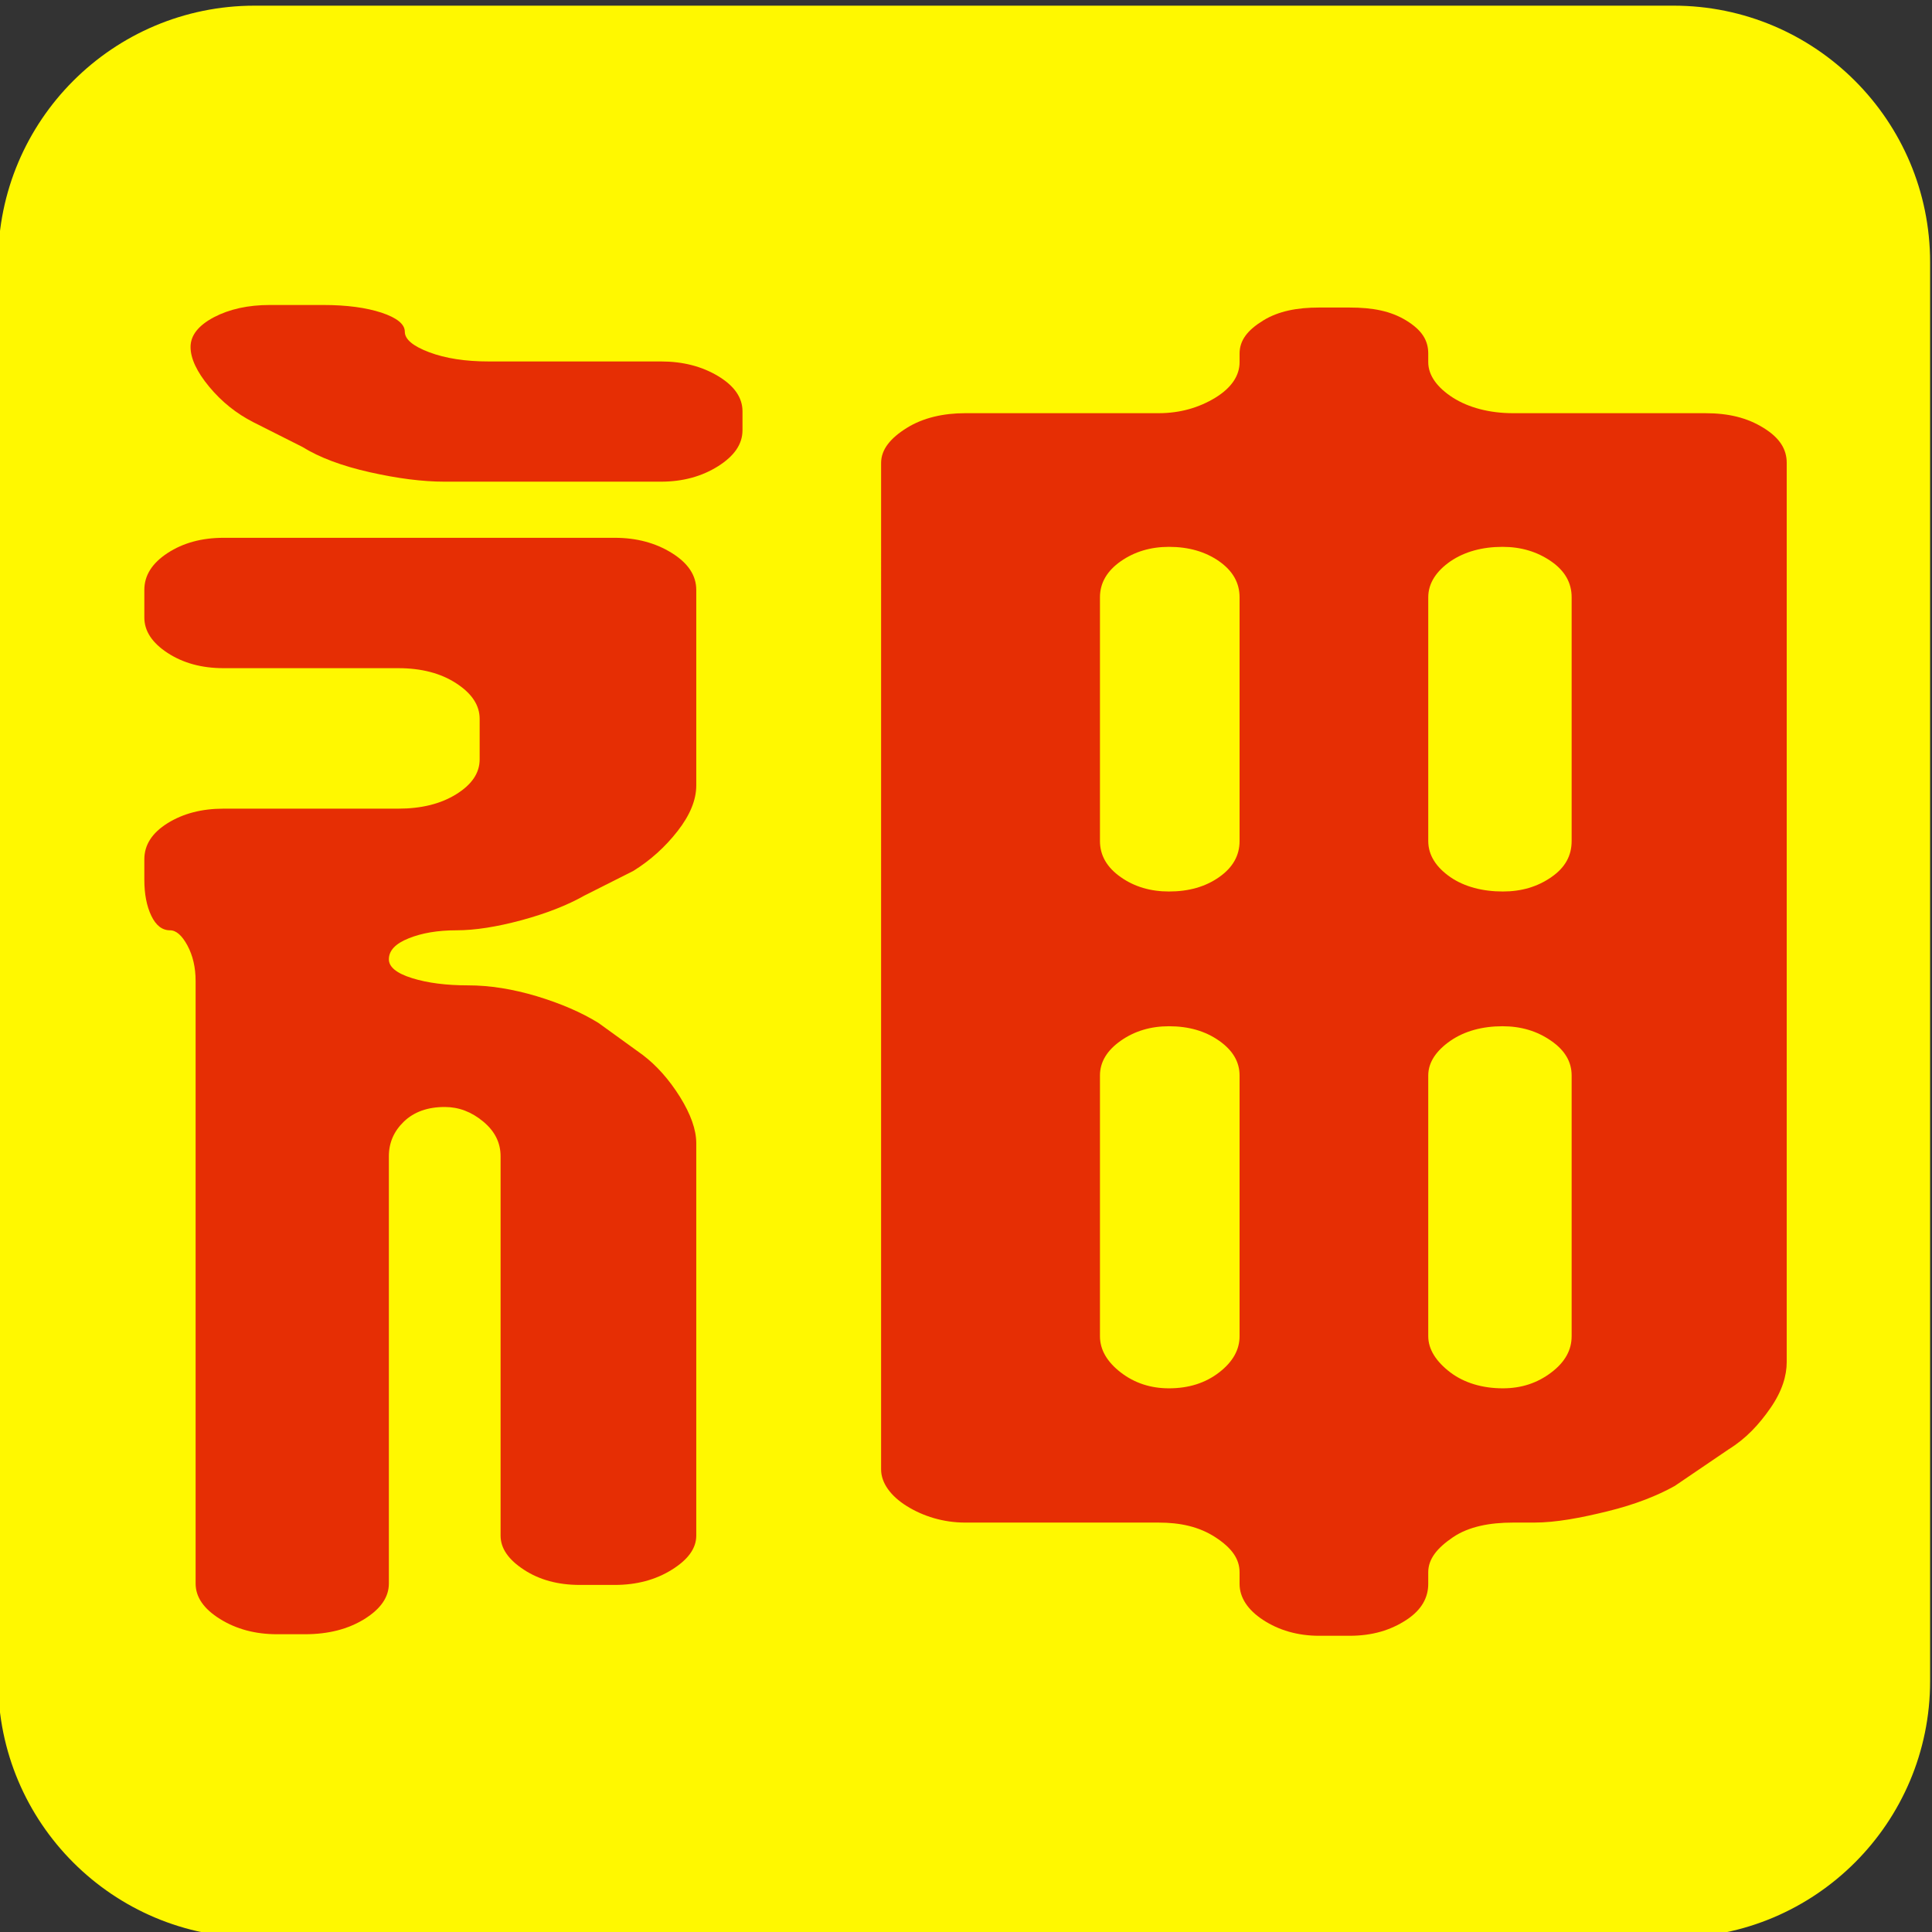
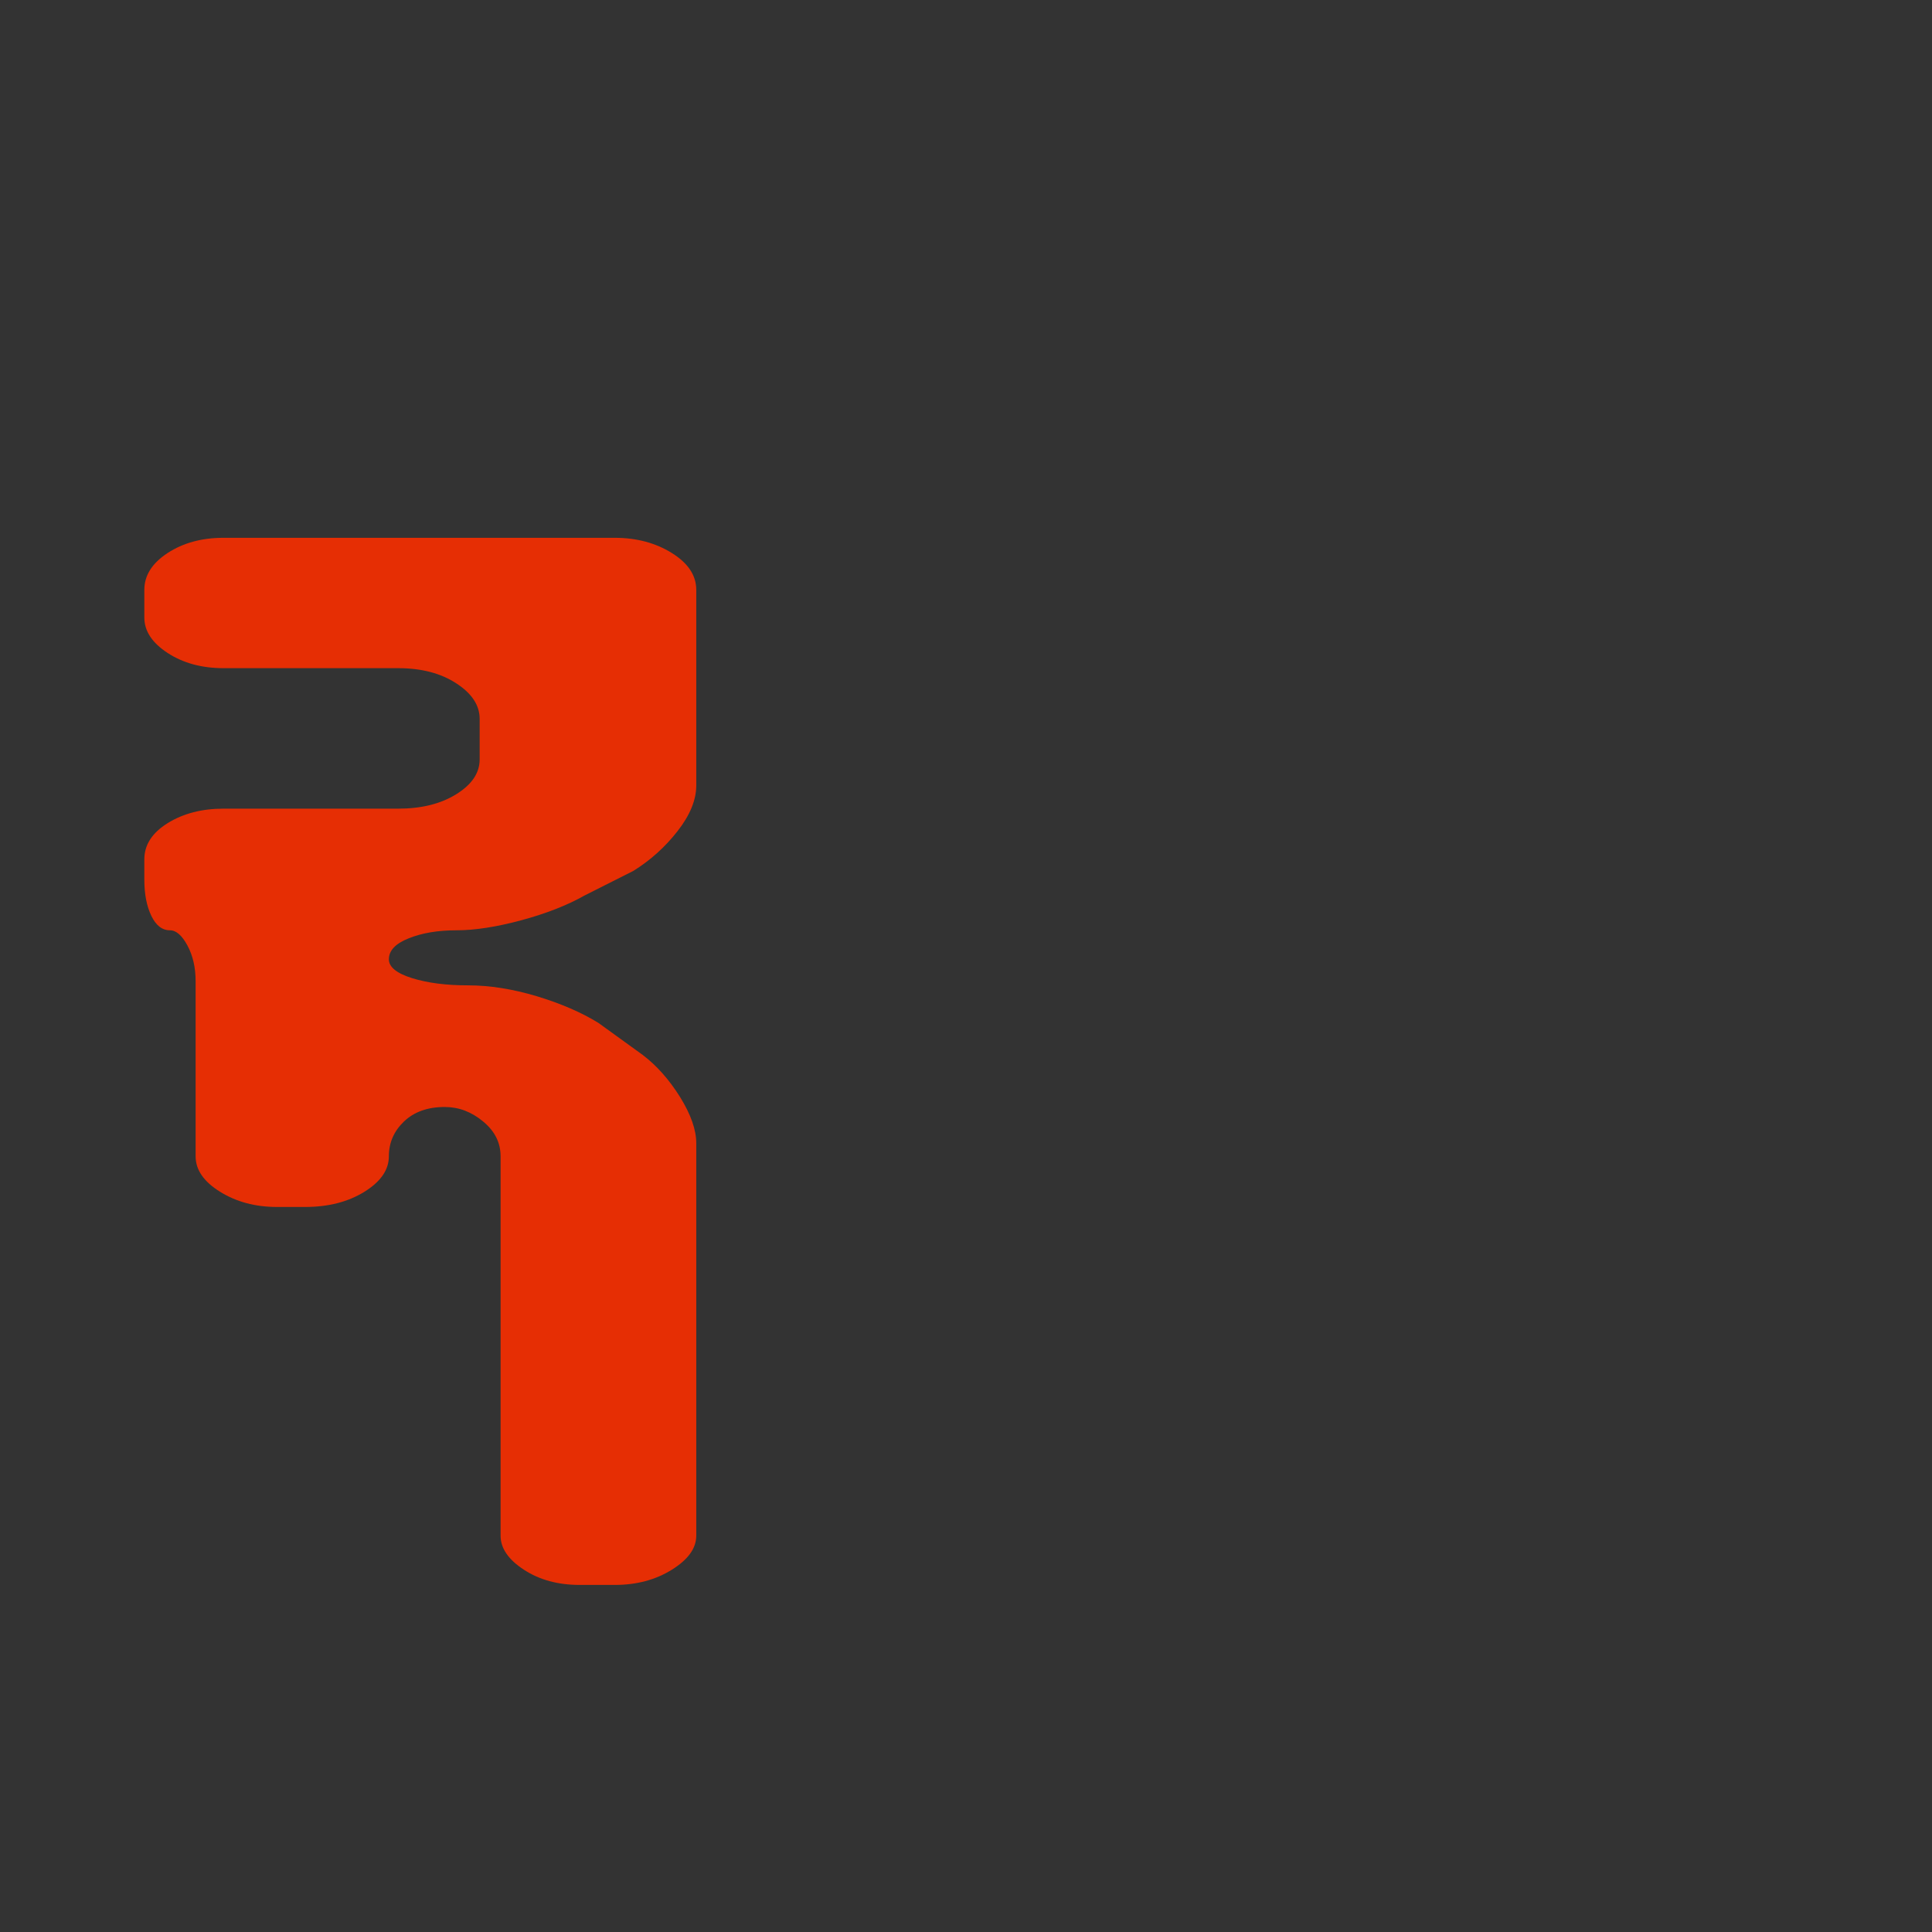
<svg xmlns="http://www.w3.org/2000/svg" version="1.0" id="Layer_1" x="0px" y="0px" width="512px" height="512px" viewBox="0 0 512 512" enable-background="new 0 0 512 512" xml:space="preserve">
  <rect x="0" y="0" width="512" height="512" fill="#333333" stroke="none" />
  <g>
-     <path fill="#FFF800" d="M511.5,445.5c0,37.556-30.444,68-68,68h-376c-37.555,0-68-30.444-68-68v-376c0-37.555,30.445-68,68-68h376   c37.556,0,68,30.445,68,68V445.5z" />
-   </g>
+     </g>
  <g>
-     <path fill="#E62E04" d="M196.768,114.028c0,3.66-2.16,6.81-6.48,9.533c-4.314,2.713-9.361,4.086-15.118,4.086H117.78   c-5.786,0-12.367-0.839-19.744-2.495c-7.407-1.66-13.382-3.907-17.909-6.717l-12.955-6.528c-4.538-2.31-8.431-5.436-11.721-9.401   c-3.291-3.97-4.951-7.499-4.951-10.561c0-3.058,2.059-5.684,6.174-7.868c4.125-2.155,9.047-3.252,14.822-3.252h14.183   c6.184,0,11.3,0.689,15.425,2.034c4.115,1.374,6.174,3.058,6.174,5.057c0,2,2.16,3.815,6.475,5.437   c4.319,1.626,9.576,2.437,15.744,2.437h45.673c5.757,0,10.804,1.281,15.118,3.873c4.32,2.592,6.48,5.717,6.48,9.338V114.028z" />
    <g>
-       <path fill="#E62E04" d="M138.238,243.856c-6.596,1.776-12.348,2.684-17.303,2.684c-4.922,0-9.135,0.718-12.629,2.126    c-3.51,1.402-5.252,3.247-5.252,5.562c0,2.029,2.039,3.713,6.164,4.994c4.116,1.281,9.057,1.908,14.813,1.908    c5.775,0,11.823,0.971,18.2,2.873c6.378,1.936,11.828,4.281,16.367,7.086l11.711,8.469c3.713,2.811,7.004,6.529,9.887,11.121    c2.863,4.619,4.32,8.711,4.32,12.273v104.018c0,3.344-2.16,6.338-6.48,9.027c-4.314,2.689-9.361,4.027-15.118,4.027h-9.261    c-5.775,0-10.697-1.338-14.813-4.027c-4.121-2.689-6.184-5.684-6.184-9.027V306.424c0-3.592-1.524-6.658-4.621-9.213    c-3.077-2.563-6.475-3.848-10.164-3.848c-4.542,0-8.134,1.285-10.822,3.848c-2.66,2.555-4,5.621-4,9.213v113.229    c0,3.592-2.154,6.717-6.475,9.406c-4.319,2.68-9.566,4.029-15.744,4.029h-7.407c-5.776,0-10.794-1.35-15.109-4.029    c-4.324-2.689-6.479-5.814-6.479-9.406V259.975c0-3.591-0.729-6.717-2.164-9.406c-1.457-2.684-2.985-4.028-4.616-4.028    c-2.087,0-3.723-1.281-4.956-3.839c-1.228-2.563-1.854-5.747-1.854-9.591v-5.373c0-3.839,2.059-7.028,6.174-9.591    c4.125-2.558,9.047-3.844,14.822-3.844h46.284c6.169,0,11.294-1.276,15.405-3.839c4.121-2.563,6.179-5.625,6.179-9.217v-10.741    c0-3.592-2.058-6.723-6.179-9.401c-4.111-2.689-9.236-4.034-15.405-4.034H59.246c-5.775,0-10.697-1.344-14.822-4.028    c-4.115-2.689-6.174-5.81-6.174-9.401v-7.31c0-3.844,2.059-7.091,6.174-9.78c4.125-2.684,9.047-4.028,14.822-4.028h103.673    c5.757,0,10.804,1.344,15.118,4.028c4.32,2.689,6.48,5.936,6.48,9.78v51.822c0,3.839-1.655,7.868-4.946,12.085    c-3.286,4.218-7.202,7.747-11.731,10.562l-12.953,6.528C150.372,239.886,144.795,242.075,138.238,243.856z" />
-       <path fill="#E62E04" d="M467.352,113.393c-4.349-2.689-9.244-3.893-15.467-3.893h-50.924c-6.232,0-11.765-1.48-15.909-4.106    c-4.145-2.655-6.552-5.887-6.552-9.416v-2.281c0-3.528-1.699-6.225-5.815-8.753c-4.125-2.529-8.892-3.444-15.065-3.444h-8.037    c-5.747,0-10.754,0.915-14.842,3.444c-4.115,2.528-6.24,5.225-6.24,8.753v2.281c0,3.529-2.098,6.761-6.418,9.416    c-4.318,2.625-9.311,4.106-15.057,4.106h-51.234c-5.771,0-11.146,1.204-15.465,3.893c-4.32,2.684-6.826,5.698-6.826,9.29V389.41    c0,3.563,2.506,7.045,6.826,9.729c4.318,2.689,9.693,4.361,15.465,4.361h51.234c5.746,0,10.738,1.074,15.057,3.885    c4.32,2.816,6.418,5.701,6.418,9.298v3.058c0,3.592,2.125,6.879,6.24,9.568c4.088,2.68,9.095,4.191,14.842,4.191h8.037    c6.174,0,10.94-1.512,15.065-4.191c4.116-2.689,5.815-5.977,5.815-9.568v-3.058c0-3.597,2.407-6.481,6.552-9.298    c4.145-2.811,9.677-3.885,15.909-3.885h5.572c5.805,0,12.328-1.234,19.579-3.016c7.241-1.781,13.144-4.13,17.716-6.692    l14.279-9.702c4.543-2.81,8.021-6.511,11.108-10.98c3.106-4.494,4.284-8.564,4.284-12.155V122.683    C473.5,119.091,471.701,116.077,467.352,113.393z M328.5,354.115c0,3.558-1.768,6.775-5.418,9.591    c-3.64,2.81-8.058,4.213-13.3,4.213c-4.872,0-9.141-1.403-12.78-4.213c-3.641-2.815-5.502-6.033-5.502-9.591V285.02    c0-3.592,1.875-6.659,5.516-9.217s7.902-3.839,12.774-3.839c5.242,0,9.643,1.281,13.282,3.839c3.65,2.558,5.428,5.625,5.428,9.217    V354.115z M328.5,222.889c0,3.81-1.768,6.999-5.418,9.557c-3.64,2.563-8.058,3.81-13.3,3.81c-4.872,0-9.141-1.247-12.78-3.81    c-3.641-2.558-5.502-5.747-5.502-9.557v-64.596c0-3.81,1.875-6.999,5.516-9.557c3.641-2.534,7.902-3.815,12.774-3.815    c5.242,0,9.643,1.281,13.282,3.815c3.65,2.558,5.428,5.747,5.428,9.557V222.889z M416.5,354.115c0,3.558-1.658,6.775-5.377,9.591    c-3.688,2.81-7.92,4.213-12.861,4.213c-5.348,0-10.177-1.403-13.904-4.213c-3.688-2.815-5.857-6.033-5.857-9.591V285.02    c0-3.592,2.213-6.659,5.901-9.217c3.728-2.558,8.421-3.839,13.769-3.839c4.941,0,9.176,1.281,12.863,3.839    c3.719,2.558,5.467,5.625,5.467,9.217V354.115z M416.5,222.889c0,3.81-1.658,6.999-5.377,9.557    c-3.688,2.563-7.92,3.81-12.861,3.81c-5.348,0-10.177-1.247-13.904-3.81c-3.688-2.558-5.857-5.747-5.857-9.557v-64.596    c0-3.81,2.213-6.999,5.901-9.557c3.728-2.534,8.421-3.815,13.769-3.815c4.941,0,9.176,1.281,12.863,3.815    c3.719,2.558,5.467,5.747,5.467,9.557V222.889z" />
+       <path fill="#E62E04" d="M138.238,243.856c-6.596,1.776-12.348,2.684-17.303,2.684c-4.922,0-9.135,0.718-12.629,2.126    c-3.51,1.402-5.252,3.247-5.252,5.562c0,2.029,2.039,3.713,6.164,4.994c4.116,1.281,9.057,1.908,14.813,1.908    c5.775,0,11.823,0.971,18.2,2.873c6.378,1.936,11.828,4.281,16.367,7.086l11.711,8.469c3.713,2.811,7.004,6.529,9.887,11.121    c2.863,4.619,4.32,8.711,4.32,12.273v104.018c0,3.344-2.16,6.338-6.48,9.027c-4.314,2.689-9.361,4.027-15.118,4.027h-9.261    c-5.775,0-10.697-1.338-14.813-4.027c-4.121-2.689-6.184-5.684-6.184-9.027V306.424c0-3.592-1.524-6.658-4.621-9.213    c-3.077-2.563-6.475-3.848-10.164-3.848c-4.542,0-8.134,1.285-10.822,3.848c-2.66,2.555-4,5.621-4,9.213c0,3.592-2.154,6.717-6.475,9.406c-4.319,2.68-9.566,4.029-15.744,4.029h-7.407c-5.776,0-10.794-1.35-15.109-4.029    c-4.324-2.689-6.479-5.814-6.479-9.406V259.975c0-3.591-0.729-6.717-2.164-9.406c-1.457-2.684-2.985-4.028-4.616-4.028    c-2.087,0-3.723-1.281-4.956-3.839c-1.228-2.563-1.854-5.747-1.854-9.591v-5.373c0-3.839,2.059-7.028,6.174-9.591    c4.125-2.558,9.047-3.844,14.822-3.844h46.284c6.169,0,11.294-1.276,15.405-3.839c4.121-2.563,6.179-5.625,6.179-9.217v-10.741    c0-3.592-2.058-6.723-6.179-9.401c-4.111-2.689-9.236-4.034-15.405-4.034H59.246c-5.775,0-10.697-1.344-14.822-4.028    c-4.115-2.689-6.174-5.81-6.174-9.401v-7.31c0-3.844,2.059-7.091,6.174-9.78c4.125-2.684,9.047-4.028,14.822-4.028h103.673    c5.757,0,10.804,1.344,15.118,4.028c4.32,2.689,6.48,5.936,6.48,9.78v51.822c0,3.839-1.655,7.868-4.946,12.085    c-3.286,4.218-7.202,7.747-11.731,10.562l-12.953,6.528C150.372,239.886,144.795,242.075,138.238,243.856z" />
    </g>
  </g>
</svg>